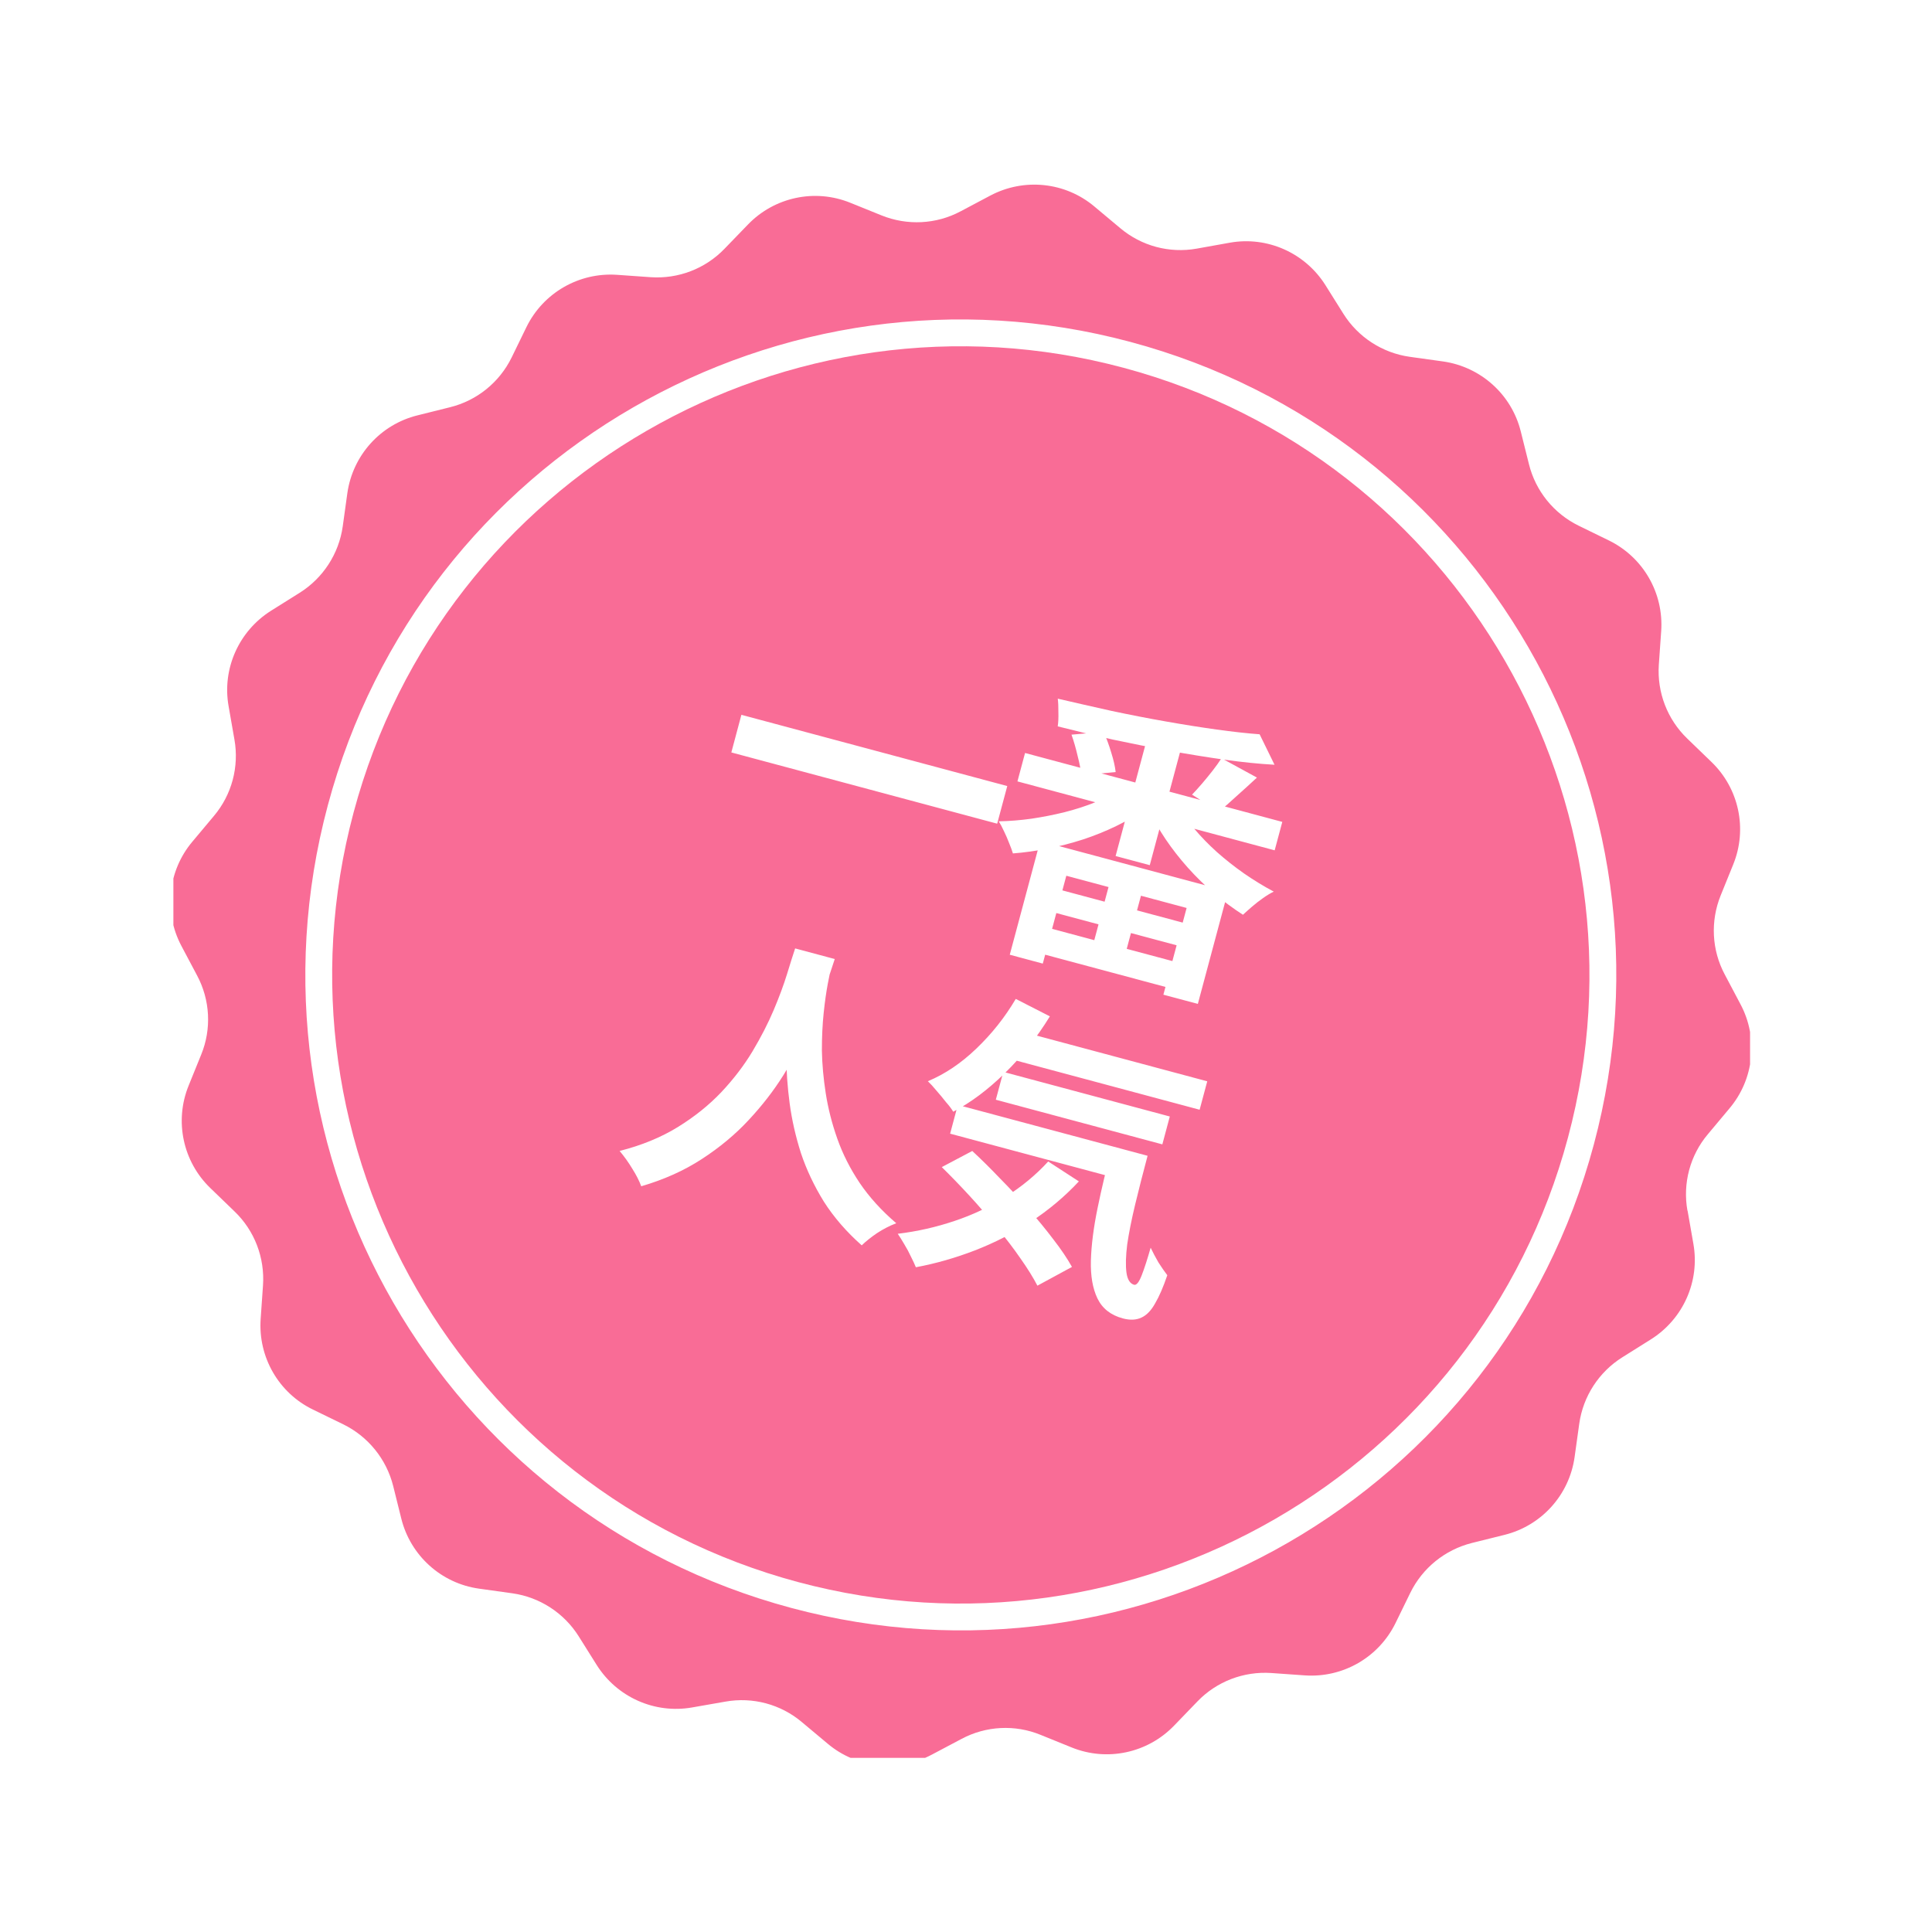
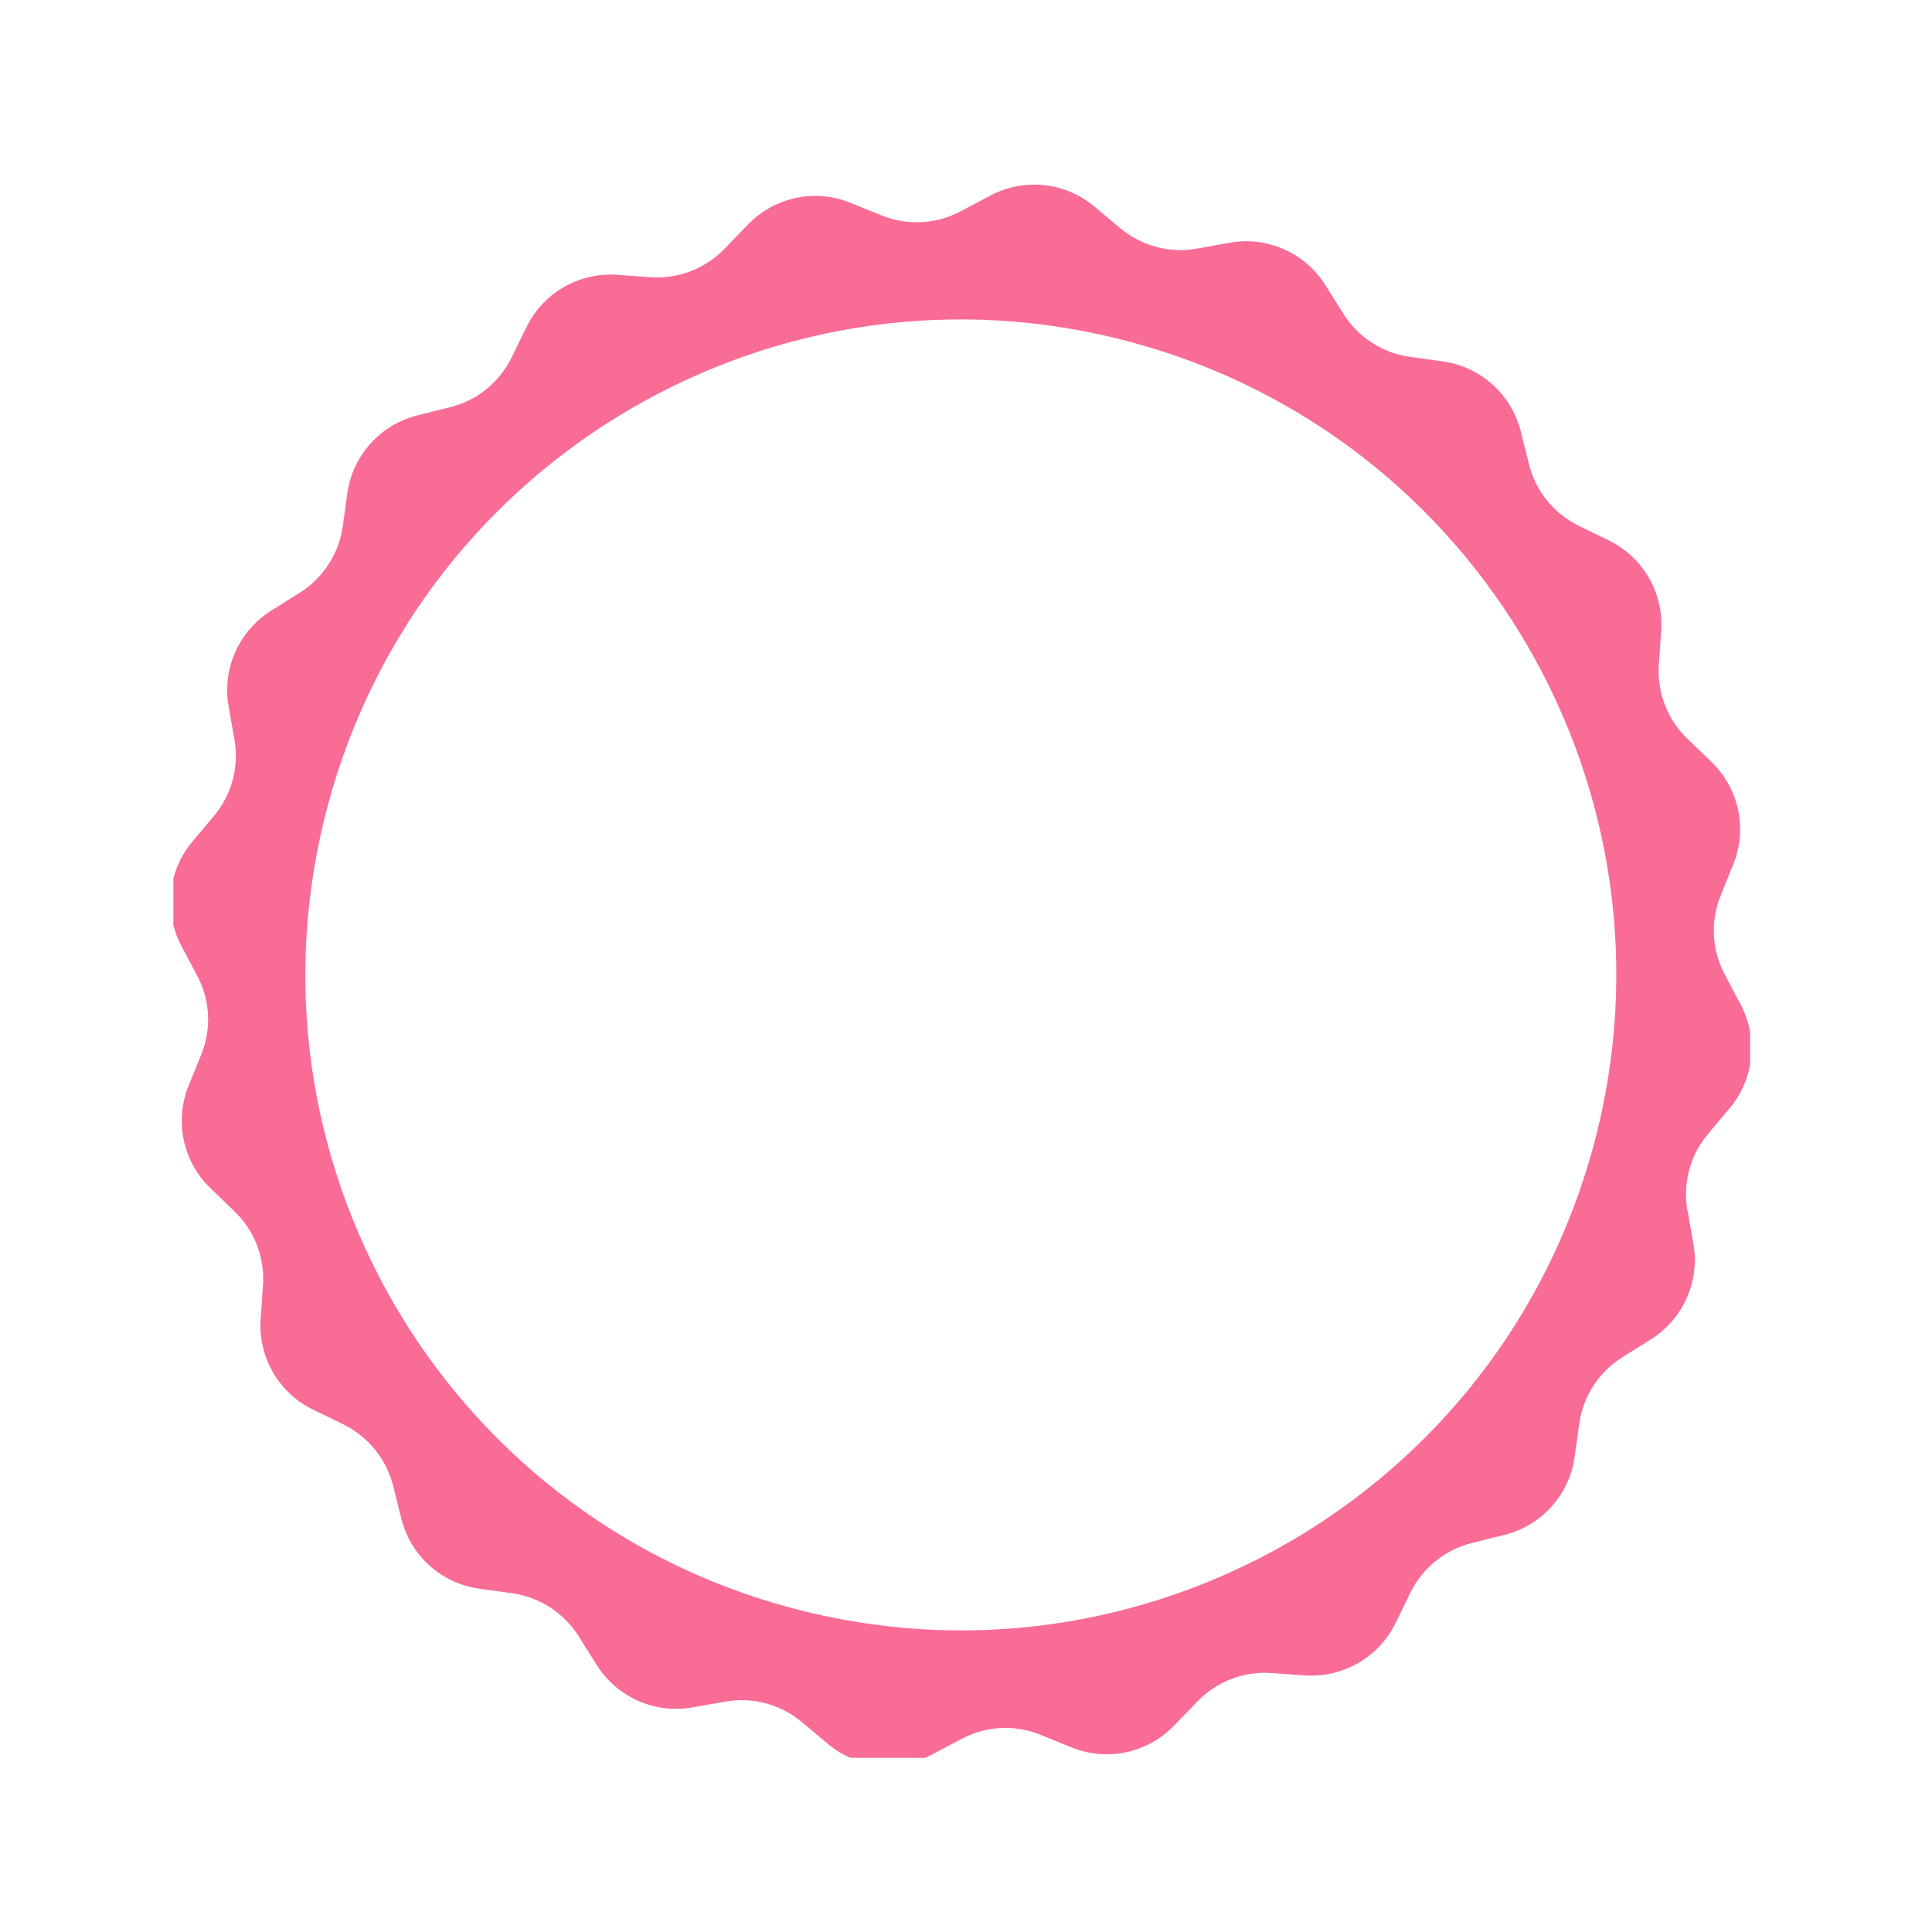
<svg xmlns="http://www.w3.org/2000/svg" width="78" height="78" viewBox="0 0 78 78" fill="none">
  <g clip-path="url(#clip0_4001_3096)" filter="url(#filter0_d_4001_3096)">
    <path d="M68.126 48.875C67.93 47.772 68.233 46.64 68.954 45.788L69.825 44.747C70.817 43.57 70.994 41.907 70.269 40.545L69.631 39.339C69.106 38.355 69.05 37.188 69.467 36.154L69.978 34.893C70.556 33.466 70.206 31.83 69.095 30.761L68.118 29.817C67.314 29.042 66.896 27.952 66.971 26.838L67.067 25.477C67.172 23.94 66.34 22.498 64.956 21.82L63.735 21.224C62.732 20.732 61.997 19.825 61.728 18.741L61.399 17.424C61.029 15.927 59.785 14.811 58.262 14.593L56.914 14.405C55.81 14.249 54.83 13.612 54.238 12.671L53.513 11.515C52.694 10.211 51.167 9.528 49.652 9.798L48.313 10.038C47.21 10.234 46.083 9.932 45.226 9.21L44.185 8.339C43.008 7.347 41.344 7.175 39.983 7.895L38.778 8.534C37.793 9.058 36.626 9.114 35.592 8.697L34.326 8.185C32.899 7.607 31.263 7.957 30.194 9.068L29.25 10.044C28.475 10.849 27.385 11.267 26.27 11.191L24.91 11.095C23.373 10.991 21.931 11.823 21.253 13.207L20.656 14.433C20.164 15.436 19.257 16.171 18.173 16.44L16.855 16.769C15.358 17.139 14.242 18.383 14.024 19.906L13.837 21.253C13.681 22.358 13.043 23.338 12.102 23.93L10.946 24.655C9.643 25.474 8.959 27.001 9.23 28.516L9.464 29.853C9.66 30.957 9.357 32.088 8.637 32.941L7.765 33.982C6.774 35.158 6.602 36.823 7.321 38.184L7.96 39.389C8.484 40.374 8.546 41.542 8.124 42.575L7.613 43.835C7.035 45.262 7.384 46.899 8.495 47.968L9.472 48.912C10.277 49.686 10.694 50.776 10.618 51.896L10.523 53.251C10.418 54.789 11.249 56.236 12.634 56.908L13.861 57.505C14.864 57.998 15.599 58.905 15.873 59.99L16.201 61.308C16.572 62.804 17.814 63.925 19.339 64.138L20.686 64.326C21.791 64.482 22.771 65.12 23.363 66.061L24.088 67.216C24.907 68.52 26.434 69.203 27.949 68.933L29.286 68.699C30.39 68.502 31.521 68.806 32.374 69.526L33.415 70.397C34.591 71.389 36.256 71.561 37.617 70.841L38.822 70.203C39.806 69.679 40.975 69.617 42.007 70.039L43.268 70.55C44.695 71.128 46.332 70.778 47.401 69.668L48.344 68.691C49.119 67.886 50.209 67.469 51.324 67.544L52.684 67.64C54.221 67.744 55.663 66.912 56.341 65.528L56.937 64.307C57.429 63.304 58.336 62.569 59.421 62.295L60.739 61.967C62.236 61.596 63.357 60.354 63.571 58.824L63.759 57.476C63.915 56.372 64.552 55.392 65.494 54.8L66.649 54.075C67.953 53.256 68.636 51.729 68.366 50.214L68.132 48.877L68.126 48.875ZM31.943 64.916C17.83 61.135 9.453 46.626 13.235 32.513C17.016 18.399 31.525 10.023 45.638 13.804C59.752 17.586 68.128 32.095 64.347 46.208C60.565 60.321 46.056 68.698 31.943 64.916Z" fill="#F96C96" />
-     <path d="M32.222 63.873C18.704 60.251 10.655 46.311 14.278 32.792C17.9 19.274 31.84 11.225 45.359 14.848C58.877 18.47 66.926 32.41 63.303 45.929C59.681 59.447 45.741 67.496 32.222 63.873Z" fill="#F96C96" />
    <path d="M29.932 28.859L40.666 31.735L40.259 33.254L29.526 30.378L29.932 28.859ZM41.384 30.4L51.77 33.182L51.462 34.33L41.077 31.547L41.384 30.4ZM46.36 29.633L47.739 30.003L46.419 34.929L45.04 34.56L46.36 29.633ZM50.854 29.645L51.456 30.875C50.836 30.841 50.166 30.773 49.448 30.672C48.73 30.571 47.988 30.451 47.222 30.312C46.456 30.172 45.689 30.021 44.921 29.857C44.155 29.685 43.416 29.507 42.703 29.325C42.727 29.174 42.736 28.985 42.73 28.76C42.732 28.537 42.723 28.353 42.705 28.207C43.406 28.37 44.128 28.534 44.871 28.7C45.615 28.858 46.347 29.001 47.067 29.127C47.794 29.256 48.478 29.364 49.117 29.453C49.763 29.543 50.342 29.607 50.854 29.645ZM45.242 31.856L46.245 32.659C45.887 32.911 45.495 33.141 45.066 33.349C44.638 33.557 44.187 33.739 43.715 33.894C43.252 34.043 42.781 34.166 42.3 34.26C41.819 34.355 41.35 34.42 40.894 34.455C40.859 34.338 40.809 34.2 40.743 34.042C40.68 33.876 40.611 33.717 40.536 33.564C40.463 33.404 40.392 33.269 40.322 33.159C40.755 33.151 41.195 33.115 41.642 33.053C42.099 32.985 42.545 32.897 42.98 32.79C43.424 32.677 43.837 32.544 44.218 32.389C44.606 32.236 44.948 32.059 45.242 31.856ZM47.563 32.515C47.728 32.824 47.946 33.139 48.217 33.46C48.487 33.781 48.792 34.095 49.132 34.401C49.48 34.71 49.846 34.998 50.23 35.267C50.621 35.537 51.02 35.781 51.425 35.997C51.292 36.061 51.149 36.147 50.996 36.255C50.843 36.363 50.696 36.477 50.556 36.597C50.417 36.717 50.292 36.828 50.181 36.931C49.786 36.676 49.399 36.39 49.02 36.073C48.643 35.749 48.289 35.401 47.957 35.031C47.626 34.66 47.327 34.278 47.06 33.883C46.793 33.489 46.569 33.089 46.387 32.684L47.563 32.515ZM49.315 30.612L50.746 31.393C50.47 31.65 50.196 31.899 49.924 32.141C49.66 32.385 49.422 32.595 49.209 32.77L48.126 32.082C48.253 31.95 48.388 31.8 48.533 31.632C48.677 31.463 48.819 31.29 48.958 31.112C49.096 30.934 49.216 30.767 49.315 30.612ZM43.259 29.66L44.556 29.548C44.671 29.802 44.774 30.082 44.865 30.388C44.959 30.687 45.018 30.947 45.042 31.169L43.651 31.305C43.639 31.103 43.592 30.846 43.51 30.534C43.437 30.217 43.354 29.925 43.259 29.66ZM41.996 33.955L49.577 35.987L48.36 40.53L46.969 40.158L47.907 36.657L43.05 35.356L42.1 38.903L40.767 38.545L41.996 33.955ZM42.08 35.73L48.513 37.453L48.268 38.369L41.835 36.645L42.08 35.73ZM41.664 37.283L48.097 39.006L47.818 40.05L41.385 38.326L41.664 37.283ZM44.863 35.407L46.172 35.758L45.303 39.003L43.993 38.652L44.863 35.407ZM32.102 38.29L33.701 38.719C33.599 39.039 33.46 39.449 33.285 39.949C33.109 40.448 32.884 40.997 32.608 41.594C32.342 42.185 32.013 42.793 31.622 43.417C31.231 44.041 30.763 44.644 30.218 45.227C29.682 45.804 29.053 46.327 28.331 46.796C27.619 47.26 26.805 47.625 25.888 47.893C25.812 47.682 25.693 47.447 25.53 47.188C25.376 46.932 25.204 46.691 25.016 46.467C25.904 46.241 26.686 45.92 27.361 45.505C28.035 45.089 28.62 44.621 29.116 44.099C29.614 43.57 30.035 43.02 30.378 42.45C30.724 41.871 31.009 41.315 31.236 40.779C31.462 40.243 31.642 39.757 31.776 39.321C31.909 38.885 32.018 38.541 32.102 38.29ZM33.559 39.016C33.528 39.165 33.481 39.401 33.419 39.724C33.358 40.047 33.302 40.438 33.254 40.897C33.206 41.356 33.181 41.863 33.182 42.418C33.192 42.968 33.244 43.545 33.339 44.15C33.434 44.755 33.589 45.364 33.806 45.977C34.023 46.59 34.323 47.184 34.708 47.759C35.099 48.336 35.592 48.878 36.185 49.385C35.917 49.487 35.658 49.621 35.407 49.785C35.163 49.952 34.958 50.116 34.79 50.278C34.175 49.733 33.665 49.145 33.263 48.515C32.87 47.88 32.56 47.225 32.335 46.552C32.119 45.873 31.968 45.203 31.88 44.542C31.792 43.88 31.747 43.243 31.746 42.63C31.755 42.011 31.786 41.444 31.842 40.929C31.897 40.413 31.958 39.97 32.024 39.599C32.098 39.229 32.149 38.961 32.177 38.795L33.559 39.016ZM40.835 41.537L48.74 43.655L48.432 44.803L40.527 42.684L40.835 41.537ZM40.506 43.275L47.228 45.076L46.927 46.201L40.204 44.399L40.506 43.275ZM38.67 44.609L45.358 46.401L45.047 47.56L38.359 45.769L38.67 44.609ZM41.009 40.329L42.386 41.033C41.857 41.894 41.251 42.659 40.566 43.328C39.881 43.998 39.188 44.516 38.485 44.883C38.422 44.775 38.325 44.645 38.191 44.494C38.068 44.336 37.94 44.182 37.806 44.03C37.675 43.871 37.56 43.745 37.46 43.652C38.15 43.364 38.802 42.926 39.415 42.337C40.038 41.742 40.57 41.073 41.009 40.329ZM42.319 46.892L43.557 47.696C42.977 48.318 42.325 48.864 41.603 49.334C40.891 49.797 40.142 50.18 39.357 50.483C38.572 50.786 37.778 51.013 36.976 51.162C36.931 51.051 36.866 50.909 36.779 50.737C36.701 50.567 36.609 50.397 36.506 50.229C36.409 50.062 36.322 49.923 36.245 49.811C37.032 49.716 37.795 49.543 38.533 49.294C39.278 49.046 39.971 48.718 40.61 48.31C41.257 47.903 41.827 47.431 42.319 46.892ZM44.906 46.28L46.331 46.662C46.145 47.358 45.978 48.013 45.83 48.627C45.684 49.234 45.577 49.773 45.508 50.243C45.45 50.708 45.44 51.086 45.478 51.378C45.518 51.662 45.623 51.827 45.793 51.872C45.887 51.889 45.989 51.759 46.096 51.482C46.204 51.204 46.323 50.834 46.455 50.373C46.545 50.562 46.65 50.76 46.768 50.966C46.897 51.166 47.016 51.339 47.127 51.484C46.967 51.955 46.804 52.334 46.636 52.62C46.476 52.908 46.292 53.099 46.085 53.193C45.875 53.294 45.624 53.306 45.33 53.227C44.843 53.096 44.502 52.827 44.305 52.418C44.114 52.019 44.026 51.511 44.042 50.894C44.06 50.269 44.15 49.565 44.311 48.779C44.471 47.994 44.67 47.161 44.906 46.28ZM38.022 47.119L39.253 46.468C39.618 46.806 39.991 47.175 40.372 47.575C40.763 47.97 41.143 48.378 41.51 48.799C41.885 49.223 42.226 49.637 42.531 50.042C42.839 50.439 43.088 50.808 43.278 51.149L41.883 51.906C41.714 51.579 41.485 51.211 41.197 50.803C40.917 50.396 40.598 49.979 40.24 49.552C39.892 49.119 39.526 48.694 39.141 48.276C38.756 47.858 38.383 47.473 38.022 47.119Z" fill="white" />
  </g>
  <defs>
    <filter id="filter0_d_4001_3096" x="0" y="0.179" width="77.655" height="77.79" filterUnits="userSpaceOnUse" color-interpolation-filters="sRGB">
      <feFlood flood-opacity="0" result="BackgroundImageFix" />
      <feColorMatrix in="SourceAlpha" type="matrix" values="0 0 0 0 0 0 0 0 0 0 0 0 0 0 0 0 0 0 127 0" result="hardAlpha" />
      <feOffset />
      <feGaussianBlur stdDeviation="3.5" />
      <feComposite in2="hardAlpha" operator="out" />
      <feColorMatrix type="matrix" values="0 0 0 0 0.725 0 0 0 0 0.725 0 0 0 0 0.725 0 0 0 0.5 0" />
      <feBlend mode="normal" in2="BackgroundImageFix" result="effect1_dropShadow_4001_3096" />
      <feBlend mode="normal" in="SourceGraphic" in2="effect1_dropShadow_4001_3096" result="shape" />
    </filter>
    <clipPath id="clip0_4001_3096">
      <rect width="63.655" height="63.79" fill="white" transform="translate(7 7.179)" />
    </clipPath>
  </defs>
</svg>